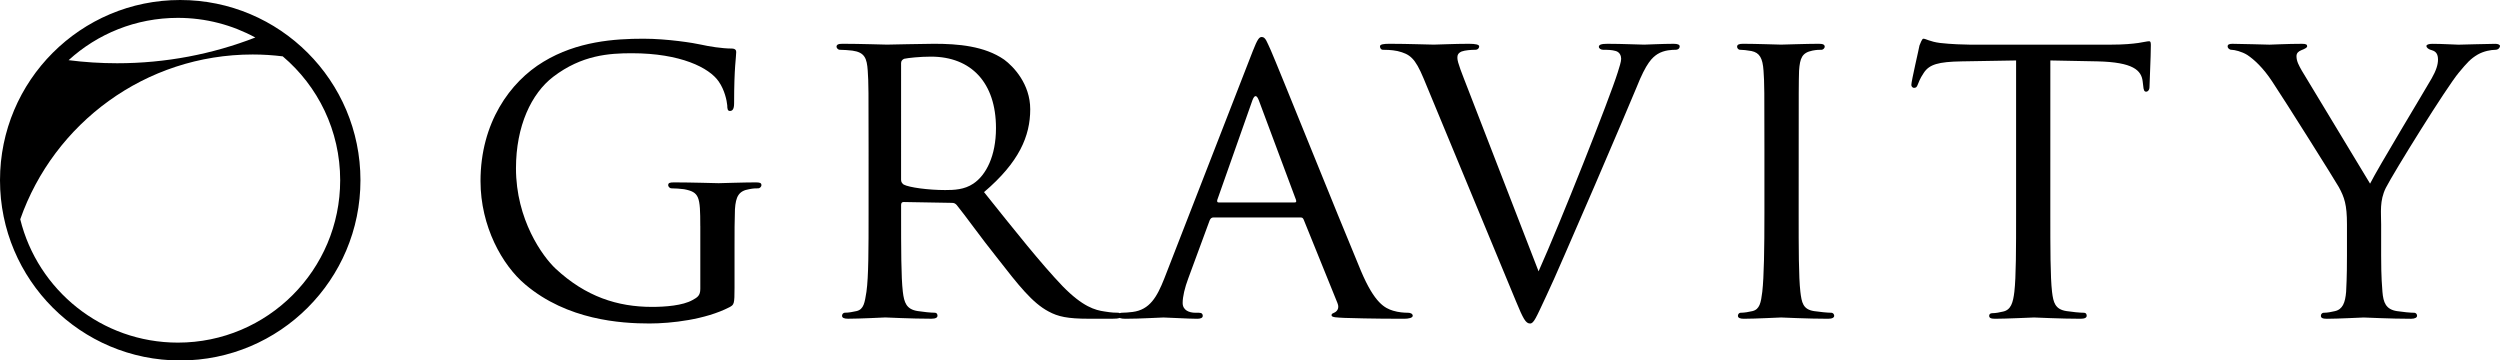
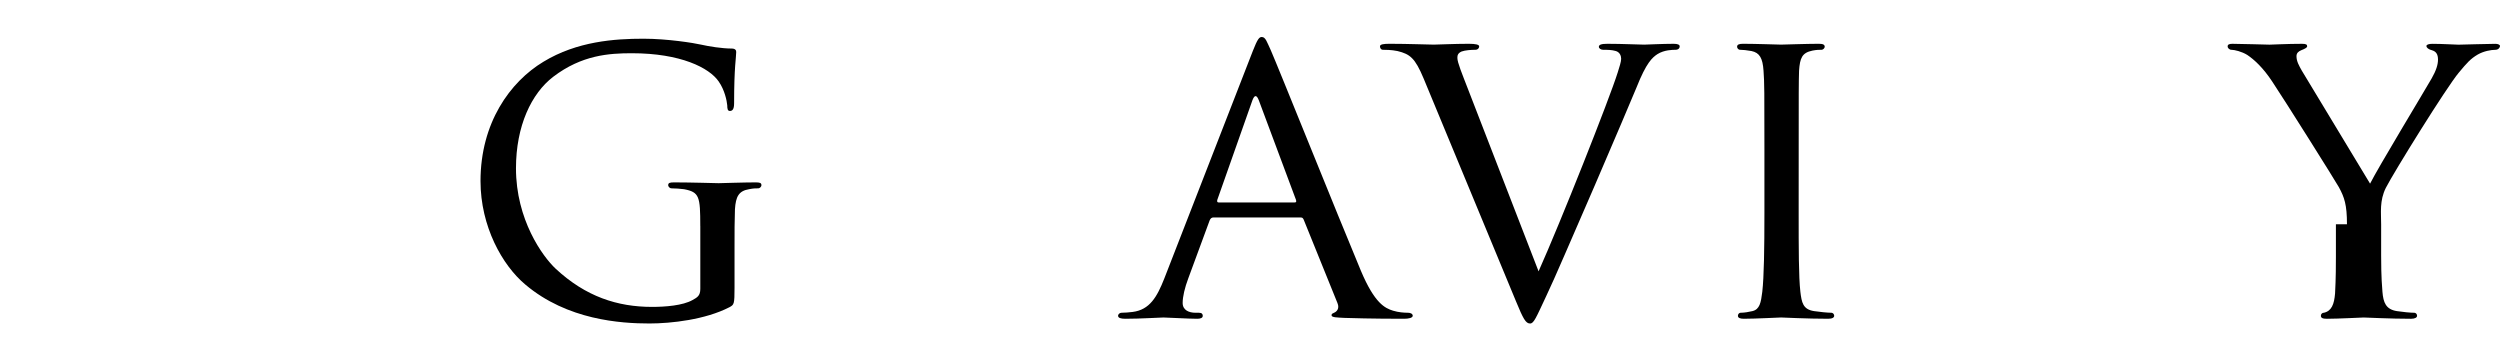
<svg xmlns="http://www.w3.org/2000/svg" version="1.1" id="_x30_1" x="0px" y="0px" width="196.918px" height="28.394px" viewBox="1.54 1.224 196.918 28.394" enable-background="new 1.54 1.224 196.918 28.394" xml:space="preserve">
  <g>
-     <path d="M15.733,1.224C7.892,1.224,1.54,7.58,1.54,15.422c0,7.836,6.353,14.195,14.193,14.195c7.844,0,14.199-6.359,14.199-14.195   C29.932,7.58,23.577,1.224,15.733,1.224z M15.55,2.631c2.208,0,4.288,0.563,6.1,1.547c-3.376,1.31-7.044,2.028-10.882,2.028   c-1.301,0-2.575-0.082-3.825-0.242C9.21,3.894,12.232,2.631,15.55,2.631z M15.55,28.211c-6.004,0-11.042-4.14-12.415-9.715   c2.649-7.558,9.847-12.98,18.312-12.98c0.802,0,1.587,0.052,2.363,0.146c2.771,2.344,4.525,5.848,4.525,9.76   C28.335,22.484,22.614,28.211,15.55,28.211z" />
    <g>
      <path d="M56.699,19.021c0-2.323-0.07-2.663-1.28-2.894c-0.236-0.037-0.74-0.069-1.01-0.069c-0.104,0-0.238-0.134-0.238-0.239    c0-0.199,0.134-0.229,0.472-0.229c1.347,0,3.337,0.063,3.504,0.063c0.137,0,1.988-0.063,2.896-0.063    c0.339,0,0.474,0.031,0.474,0.229c0,0.105-0.135,0.239-0.237,0.239c-0.2,0-0.407,0-0.737,0.069    c-0.811,0.135-1.047,0.57-1.113,1.579c-0.033,0.912-0.033,1.754-0.033,2.969v3.201c0,1.311-0.034,1.348-0.403,1.547    c-1.889,0.977-4.582,1.281-6.301,1.281c-2.257,0-6.469-0.271-9.771-3.064c-1.817-1.518-3.533-4.584-3.533-8.155    c0-4.581,2.324-7.812,4.954-9.396c2.656-1.616,5.62-1.816,7.881-1.816c1.885,0,3.972,0.336,4.546,0.468    c0.606,0.138,1.65,0.306,2.392,0.306c0.298,0,0.368,0.135,0.368,0.271c0,0.4-0.166,1.18-0.166,4.042    c0,0.474-0.134,0.604-0.337,0.604c-0.169,0-0.203-0.17-0.203-0.44c-0.033-0.371-0.202-1.209-0.674-1.883    c-0.741-1.079-2.997-2.224-6.841-2.224c-1.783,0-3.941,0.137-6.192,1.854c-1.72,1.315-2.934,3.873-2.934,7.211    c0,4.038,2.087,6.936,3.134,7.915c2.357,2.187,4.854,3,7.581,3c1.04,0,2.423-0.104,3.194-0.541c0.374-0.207,0.61-0.34,0.61-0.879    v-4.954H56.699z" />
-       <path d="M69.956,12.961c0-4.446,0-5.252-0.067-6.166c-0.066-0.979-0.236-1.449-1.213-1.584c-0.237-0.031-0.737-0.066-1.007-0.066    c-0.104,0-0.238-0.134-0.238-0.234c0-0.171,0.134-0.238,0.472-0.238c1.346,0,3.331,0.066,3.504,0.066    c0.303,0,2.792-0.066,3.705-0.066c1.884,0,3.971,0.171,5.522,1.246c0.736,0.543,2.054,1.92,2.054,3.912    c0,2.118-0.876,4.175-3.639,6.526c2.428,3.034,4.483,5.627,6.197,7.417c1.584,1.619,2.561,1.883,3.301,1.986    c0.573,0.096,0.88,0.096,1.044,0.096c0.174,0,0.267,0.138,0.267,0.238c0,0.168-0.163,0.236-0.703,0.236h-1.852    c-1.684,0-2.425-0.168-3.167-0.57c-1.28-0.674-2.361-2.055-4.043-4.213c-1.244-1.549-2.561-3.402-3.197-4.174    c-0.134-0.136-0.204-0.17-0.407-0.17l-3.772-0.066c-0.13,0-0.2,0.066-0.2,0.236v0.672c0,2.762,0,4.985,0.136,6.162    c0.103,0.844,0.27,1.383,1.176,1.52c0.403,0.066,1.044,0.129,1.316,0.129c0.201,0,0.238,0.138,0.238,0.238    c0,0.137-0.134,0.236-0.475,0.236c-1.613,0-3.501-0.101-3.638-0.101c-0.036,0-2.021,0.101-2.932,0.101    c-0.307,0-0.473-0.068-0.473-0.236c0-0.102,0.073-0.238,0.239-0.238c0.268,0,0.633-0.063,0.907-0.129    c0.573-0.137,0.641-0.676,0.776-1.52c0.168-1.177,0.168-3.437,0.168-6.197L69.956,12.961L69.956,12.961z M72.515,15.385    c0,0.169,0.07,0.269,0.2,0.374c0.435,0.234,1.955,0.435,3.27,0.435c0.706,0,1.513-0.028,2.221-0.505    c1.012-0.674,1.785-2.19,1.785-4.379c0-3.57-1.952-5.625-5.12-5.625c-0.874,0-1.815,0.101-2.117,0.17    c-0.141,0.064-0.238,0.169-0.238,0.336L72.515,15.385L72.515,15.385z" />
      <path d="M100.219,5.245c0.369-0.94,0.505-1.107,0.706-1.107c0.308,0,0.407,0.401,0.712,1.044c0.537,1.211,5.283,13.036,7.1,17.379    c1.084,2.563,1.89,2.935,2.529,3.135c0.437,0.134,0.875,0.162,1.178,0.162c0.175,0,0.373,0.07,0.373,0.238    s-0.336,0.236-0.676,0.236c-0.438,0-2.629,0-4.682-0.068c-0.574-0.031-1.037-0.031-1.037-0.201c0-0.135,0.061-0.135,0.197-0.205    c0.166-0.063,0.469-0.297,0.266-0.77l-2.66-6.57c-0.067-0.131-0.1-0.166-0.268-0.166h-6.833c-0.137,0-0.236,0.066-0.305,0.236    l-1.688,4.578c-0.266,0.711-0.437,1.414-0.437,1.922c0,0.57,0.504,0.77,1.008,0.77h0.272c0.236,0,0.304,0.107,0.304,0.238    c0,0.168-0.169,0.236-0.436,0.236c-0.712,0-2.324-0.101-2.662-0.101c-0.304,0-1.787,0.101-2.999,0.101    c-0.368,0-0.573-0.068-0.573-0.236c0-0.131,0.138-0.238,0.271-0.238c0.204,0,0.64-0.028,0.873-0.063    c1.348-0.17,1.922-1.181,2.494-2.629L100.219,5.245z M103.521,17.17c0.133,0,0.133-0.066,0.102-0.199l-2.93-7.848    c-0.17-0.439-0.337-0.439-0.504,0l-2.768,7.848c-0.029,0.133,0,0.199,0.107,0.199H103.521z" />
      <path d="M122.729,22.596c1.722-3.84,5.592-13.609,6.234-15.665c0.135-0.435,0.271-0.843,0.271-1.076    c0-0.237-0.105-0.508-0.408-0.609c-0.336-0.1-0.672-0.1-1.01-0.1c-0.166,0-0.338-0.1-0.338-0.234c0-0.17,0.201-0.238,0.676-0.238    c1.18,0,2.522,0.066,2.895,0.066c0.17,0,1.447-0.066,2.324-0.066c0.301,0,0.473,0.066,0.473,0.204c0,0.135-0.1,0.269-0.34,0.269    c-0.199,0-0.873,0-1.412,0.34c-0.406,0.268-0.875,0.669-1.648,2.622c-0.342,0.813-1.784,4.244-3.303,7.752    c-1.819,4.175-3.135,7.272-3.811,8.685c-0.807,1.719-0.975,2.16-1.273,2.16c-0.342,0-0.541-0.373-1.11-1.752l-7.275-17.55    c-0.676-1.618-1.073-1.917-2.055-2.158c-0.472-0.1-0.979-0.1-1.146-0.1c-0.174,0-0.236-0.167-0.236-0.269    c0-0.17,0.306-0.204,0.773-0.204c1.422,0,3.1,0.066,3.467,0.066c0.306,0,1.619-0.066,2.763-0.066c0.54,0,0.811,0.066,0.811,0.204    c0,0.135-0.104,0.269-0.307,0.269c-0.334,0-0.802,0.035-1.078,0.135c-0.299,0.135-0.332,0.307-0.332,0.505    c0,0.37,0.373,1.25,0.812,2.393L122.729,22.596z" />
      <path d="M143.216,18.012c0,2.762,0,5.021,0.134,6.197c0.104,0.844,0.198,1.383,1.075,1.52c0.438,0.066,1.078,0.129,1.349,0.129    c0.17,0,0.24,0.138,0.24,0.238c0,0.137-0.142,0.236-0.478,0.236c-1.646,0-3.572-0.101-3.701-0.101    c-0.174,0-2.021,0.101-2.933,0.101c-0.307,0-0.471-0.068-0.471-0.236c0-0.102,0.068-0.238,0.23-0.238    c0.273,0,0.641-0.063,0.914-0.129c0.574-0.137,0.67-0.676,0.775-1.52c0.135-1.176,0.168-3.437,0.168-6.197v-5.05    c0-4.446,0-5.252-0.07-6.166c-0.066-0.979-0.299-1.415-0.943-1.551c-0.334-0.063-0.707-0.1-0.91-0.1    c-0.133,0-0.229-0.134-0.229-0.234c0-0.17,0.135-0.238,0.471-0.238c0.978,0,2.824,0.066,2.998,0.066    c0.129,0,2.058-0.066,2.961-0.066c0.34,0,0.472,0.066,0.472,0.238c0,0.101-0.132,0.234-0.236,0.234c-0.197,0-0.404,0-0.736,0.066    c-0.811,0.169-0.979,0.573-1.049,1.584c-0.029,0.913-0.029,1.719-0.029,6.166L143.216,18.012L143.216,18.012z" />
-       <path d="M163.038,18.012c0,2.762,0,5.021,0.135,6.197c0.103,0.844,0.236,1.383,1.146,1.52c0.408,0.066,1.076,0.129,1.349,0.129    c0.199,0,0.235,0.138,0.235,0.238c0,0.137-0.135,0.236-0.475,0.236c-1.613,0-3.502-0.101-3.672-0.101    c-0.133,0-2.188,0.101-3.064,0.101c-0.34,0-0.471-0.068-0.471-0.236c0-0.102,0.07-0.203,0.236-0.203    c0.271,0,0.605-0.063,0.875-0.131c0.607-0.137,0.773-0.709,0.873-1.553c0.137-1.176,0.137-3.437,0.137-6.197V5.986l-4.275,0.072    c-1.854,0.031-2.561,0.238-2.998,0.906c-0.338,0.506-0.373,0.71-0.469,0.913c-0.076,0.231-0.168,0.267-0.305,0.267    c-0.068,0-0.203-0.065-0.203-0.241c0-0.298,0.604-2.856,0.639-3.096c0.068-0.165,0.201-0.535,0.302-0.535    c0.206,0,0.512,0.233,1.321,0.336c0.836,0.1,1.98,0.132,2.313,0.132h11.188c0.974,0,1.646-0.066,2.117-0.132    c0.445-0.069,0.711-0.136,0.848-0.136c0.136,0,0.136,0.17,0.136,0.335c0,0.877-0.106,2.933-0.106,3.271    c0,0.234-0.132,0.367-0.265,0.367c-0.137,0-0.203-0.097-0.235-0.503l-0.037-0.304c-0.103-0.875-0.738-1.517-3.568-1.581    l-3.705-0.072L163.038,18.012L163.038,18.012z" />
-       <path d="M186.404,18.889c0-1.551-0.202-2.12-0.641-2.928c-0.24-0.44-4.242-6.811-5.252-8.322c-0.711-1.079-1.41-1.719-1.959-2.087    c-0.436-0.271-1.006-0.405-1.242-0.405c-0.166,0-0.305-0.134-0.305-0.269c0-0.137,0.102-0.204,0.371-0.204    c0.572,0,2.795,0.067,2.928,0.067c0.207,0,1.416-0.067,2.564-0.067c0.338,0,0.4,0.067,0.4,0.204c0,0.101-0.203,0.201-0.47,0.304    c-0.237,0.1-0.37,0.233-0.37,0.471c0,0.405,0.202,0.74,0.405,1.111l5.392,8.925c0.598-1.209,4.309-7.34,4.848-8.285    c0.367-0.64,0.502-1.107,0.502-1.483c0-0.403-0.135-0.64-0.473-0.738c-0.271-0.065-0.438-0.203-0.438-0.336    c0-0.104,0.168-0.171,0.476-0.171c0.776,0,1.817,0.067,2.051,0.067c0.203,0,2.326-0.067,2.899-0.067    c0.205,0,0.367,0.067,0.367,0.171c0,0.134-0.138,0.301-0.367,0.301c-0.338,0-0.909,0.1-1.383,0.37    c-0.574,0.339-0.836,0.64-1.483,1.415c-0.97,1.146-5.148,7.884-5.761,9.094c-0.5,1.013-0.366,1.925-0.366,2.863v2.459    c0,0.471,0,1.687,0.102,2.861c0.07,0.844,0.266,1.383,1.143,1.52c0.408,0.066,1.08,0.129,1.354,0.129    c0.166,0,0.23,0.138,0.23,0.238c0,0.137-0.166,0.236-0.471,0.236c-1.65,0-3.566-0.101-3.732-0.101    c-0.139,0-2.024,0.101-2.904,0.101c-0.334,0-0.469-0.068-0.469-0.236c0-0.102,0.066-0.238,0.236-0.238    c0.271,0,0.607-0.063,0.871-0.129c0.611-0.137,0.811-0.676,0.881-1.52c0.066-1.176,0.066-2.392,0.066-2.861V18.889L186.404,18.889    z" />
+       <path d="M186.404,18.889c0-1.551-0.202-2.12-0.641-2.928c-0.24-0.44-4.242-6.811-5.252-8.322c-0.711-1.079-1.41-1.719-1.959-2.087    c-0.436-0.271-1.006-0.405-1.242-0.405c-0.166,0-0.305-0.134-0.305-0.269c0-0.137,0.102-0.204,0.371-0.204    c0.572,0,2.795,0.067,2.928,0.067c0.207,0,1.416-0.067,2.564-0.067c0.338,0,0.4,0.067,0.4,0.204c0,0.101-0.203,0.201-0.47,0.304    c-0.237,0.1-0.37,0.233-0.37,0.471c0,0.405,0.202,0.74,0.405,1.111l5.392,8.925c0.598-1.209,4.309-7.34,4.848-8.285    c0.367-0.64,0.502-1.107,0.502-1.483c0-0.403-0.135-0.64-0.473-0.738c-0.271-0.065-0.438-0.203-0.438-0.336    c0-0.104,0.168-0.171,0.476-0.171c0.776,0,1.817,0.067,2.051,0.067c0.203,0,2.326-0.067,2.899-0.067    c0.205,0,0.367,0.067,0.367,0.171c0,0.134-0.138,0.301-0.367,0.301c-0.338,0-0.909,0.1-1.383,0.37    c-0.574,0.339-0.836,0.64-1.483,1.415c-0.97,1.146-5.148,7.884-5.761,9.094c-0.5,1.013-0.366,1.925-0.366,2.863v2.459    c0,0.471,0,1.687,0.102,2.861c0.07,0.844,0.266,1.383,1.143,1.52c0.408,0.066,1.08,0.129,1.354,0.129    c0.166,0,0.23,0.138,0.23,0.238c0,0.137-0.166,0.236-0.471,0.236c-1.65,0-3.566-0.101-3.732-0.101    c-0.139,0-2.024,0.101-2.904,0.101c-0.334,0-0.469-0.068-0.469-0.236c0-0.102,0.066-0.238,0.236-0.238    c0.611-0.137,0.811-0.676,0.881-1.52c0.066-1.176,0.066-2.392,0.066-2.861V18.889L186.404,18.889    z" />
    </g>
  </g>
</svg>